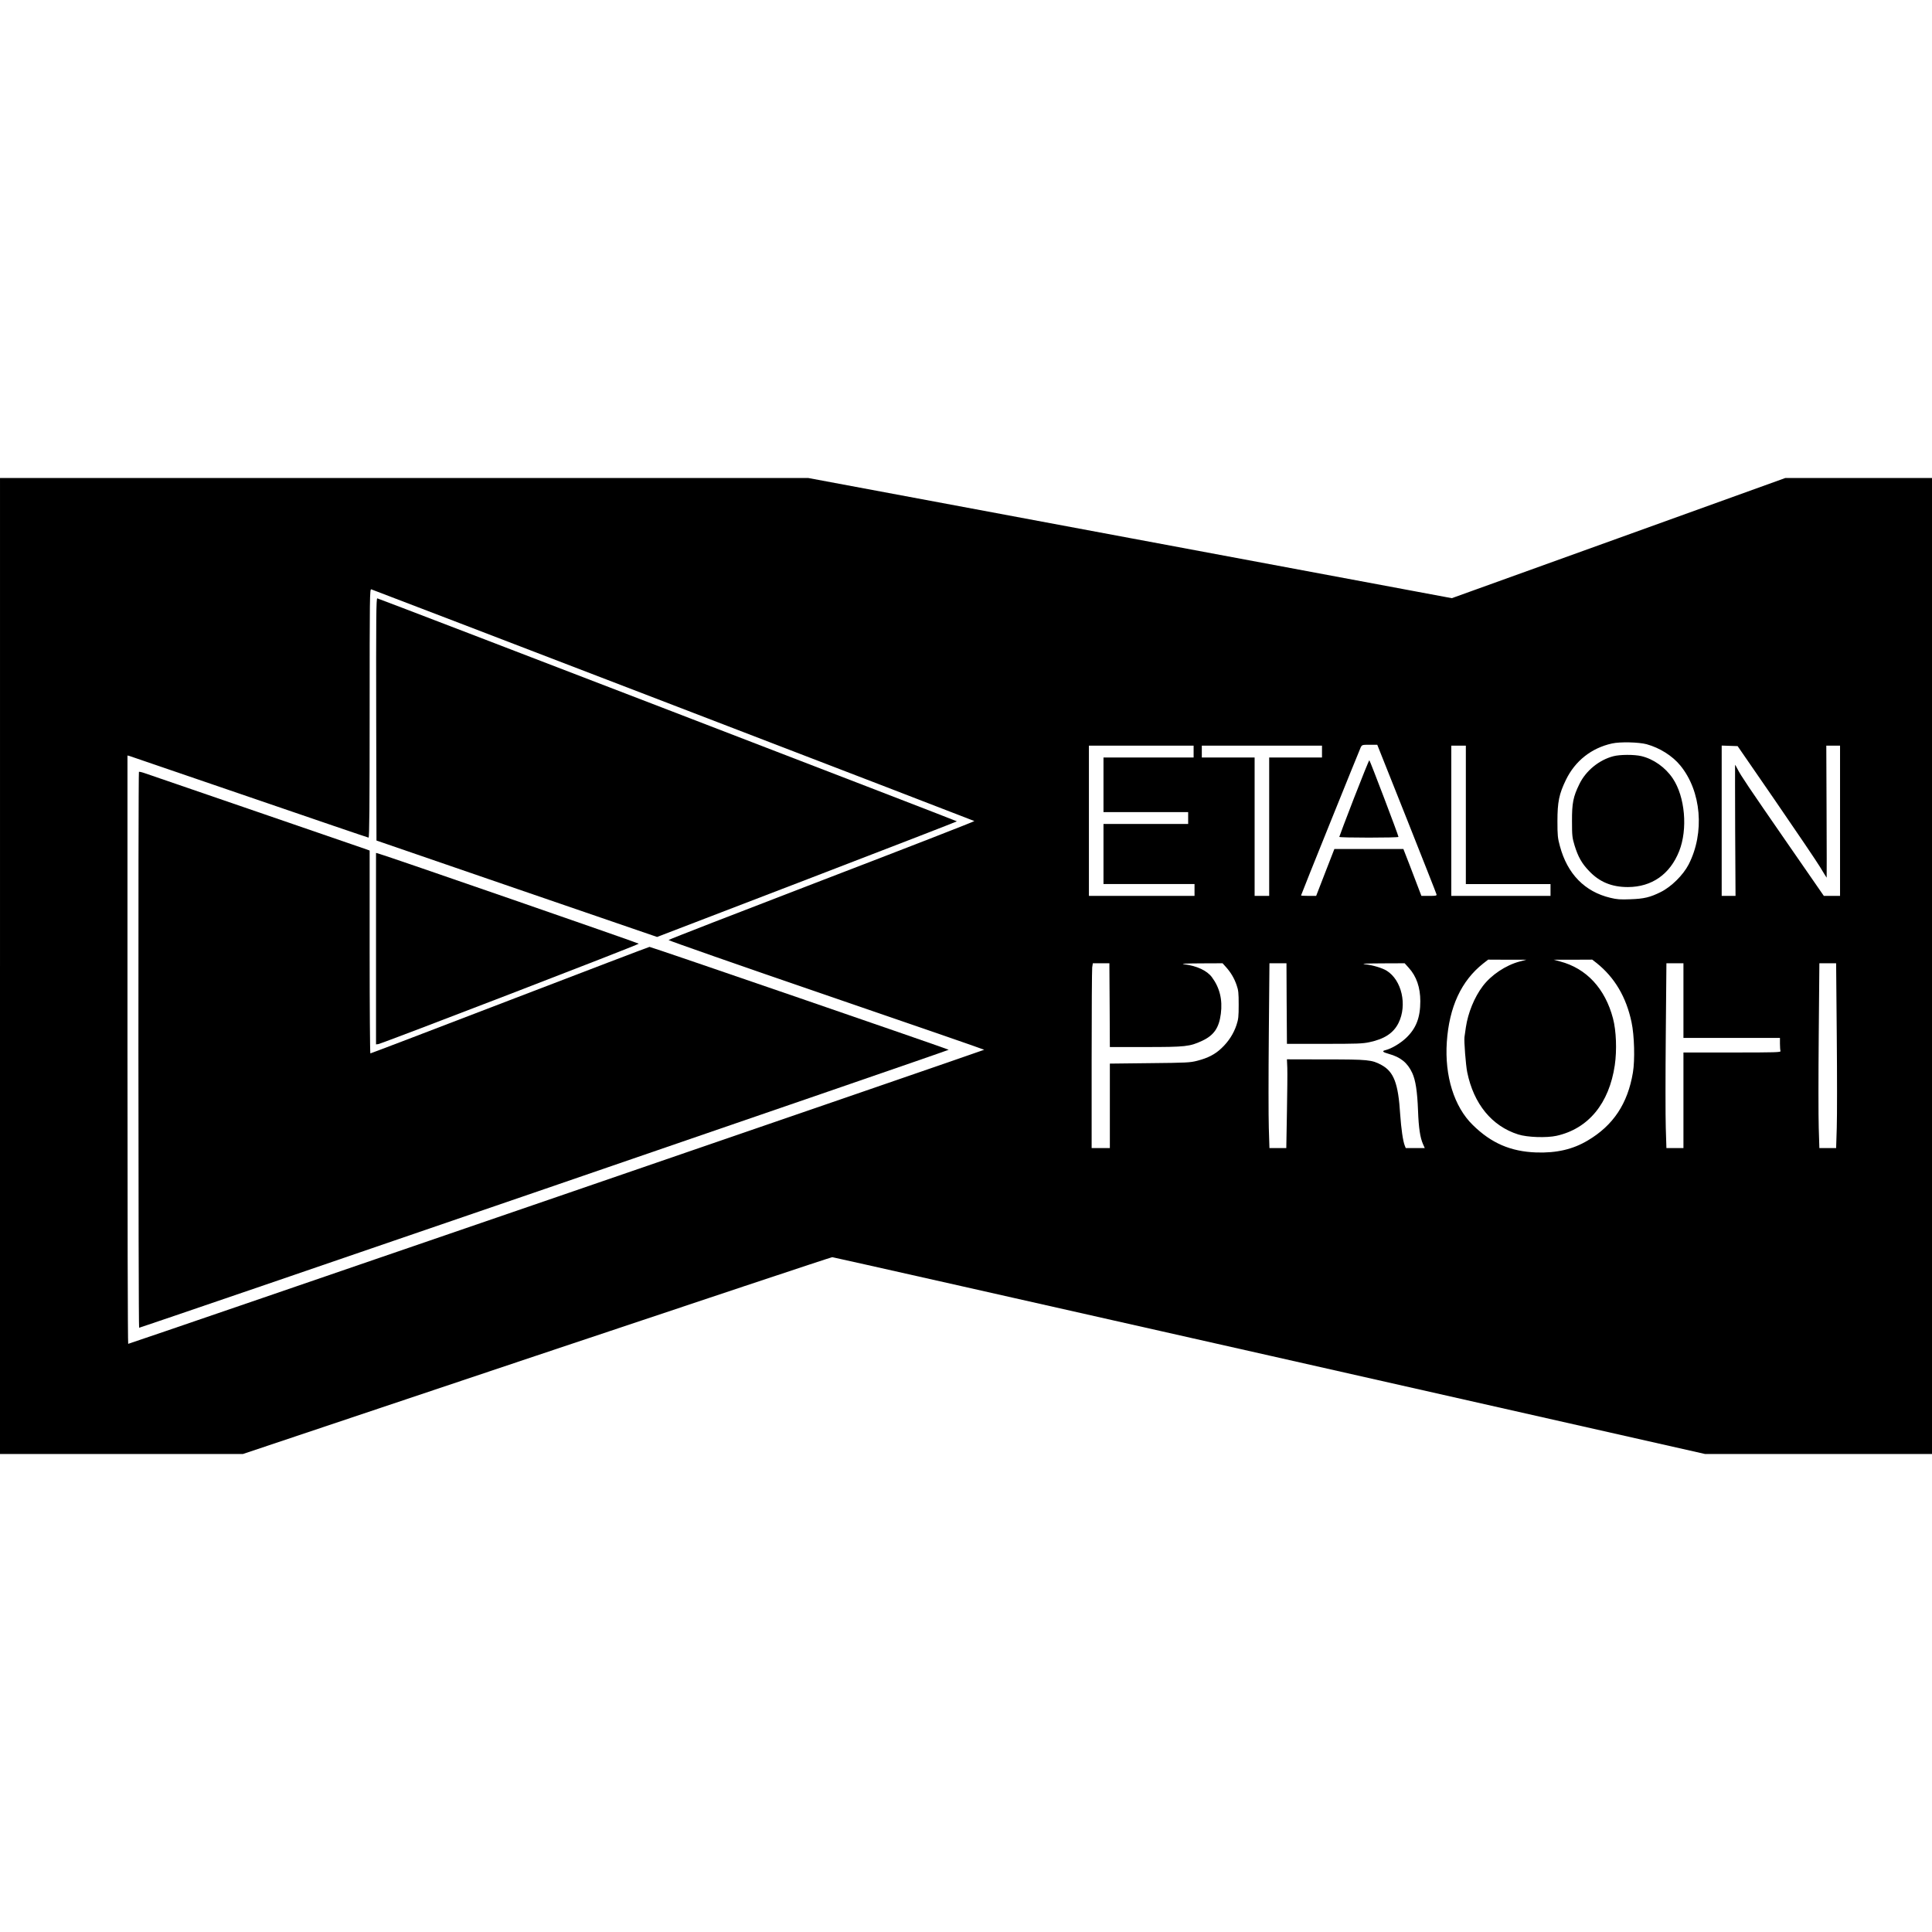
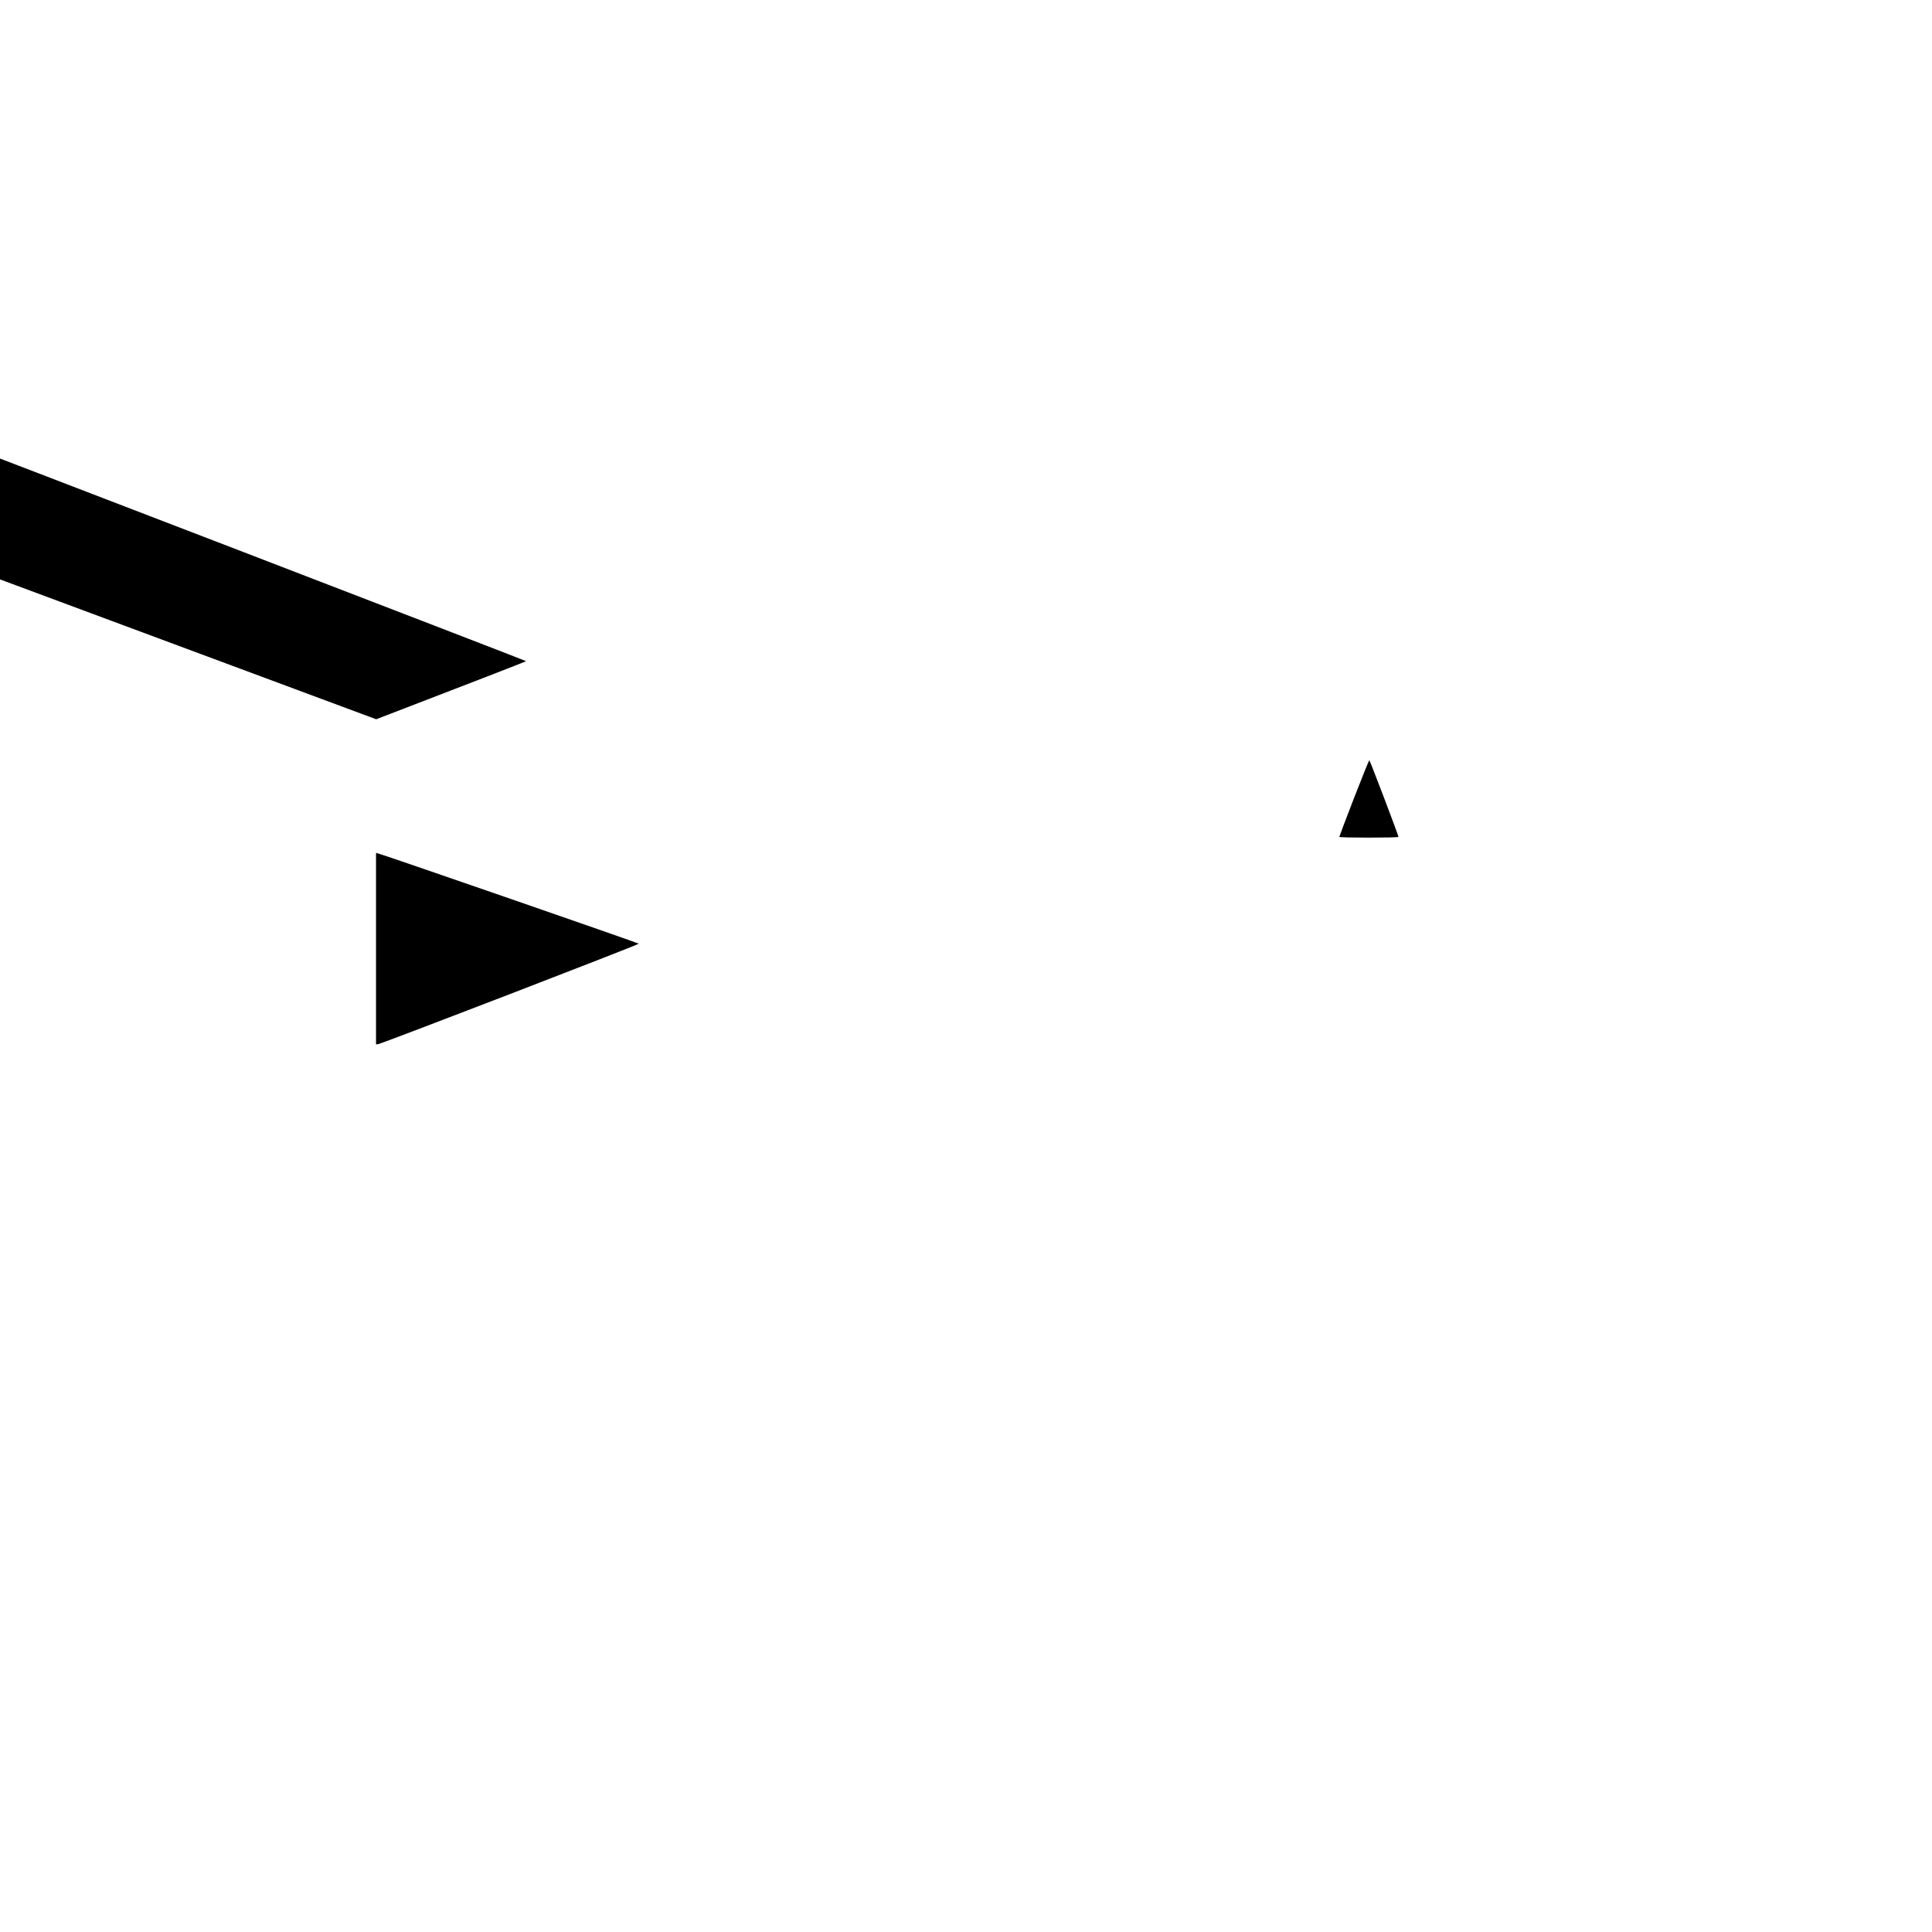
<svg xmlns="http://www.w3.org/2000/svg" version="1.0" width="2122pt" height="2122pt" viewBox="0 0 2122 2122" preserveAspectRatio="xMidYMid meet">
  <g transform="translate(0,2122) scale(0.1,-0.1)" fill="#000000" stroke="none">
-     <path d="M0 10610 l0 -5360 1334 0 1334 0 3228 1082 c1776 595 3236 1081 3245 1080 9 0 2170 -487 4802 -1081 l4785 -1081 1246 0 1246 0 0 5360 0 5360 -805 0 -806 0 -1831 -660 -1832 -660 -3534 660 -3535 660 -4438 0 -4439 0 0 -5360z m7395 2865 c1815 -697 3303 -1270 3307 -1273 3 -4 -750 -297 -1675 -652 -924 -355 -1682 -649 -1684 -655 -1 -5 778 -278 1732 -605 954 -327 1735 -597 1735 -600 0 -5 -9389 -3231 -9402 -3230 -5 0 -8 1454 -8 3231 l0 3231 21 -5 c11 -3 604 -206 1318 -451 714 -245 1303 -446 1309 -446 9 0 12 341 12 1366 0 1297 1 1366 18 1361 9 -2 1502 -575 3317 -1272z m10690 -429 c143 -39 283 -127 370 -233 232 -282 271 -739 92 -1088 -60 -116 -190 -245 -307 -303 -117 -58 -183 -74 -335 -79 -109 -4 -144 -2 -218 16 -281 67 -472 262 -554 568 -24 88 -27 116 -27 273 0 211 18 300 94 456 101 207 279 348 505 398 88 20 293 15 380 -8z m-2635 -817 c177 -447 325 -820 327 -830 5 -17 -2 -19 -80 -19 l-85 0 -28 73 c-15 39 -59 155 -98 257 l-72 185 -379 0 -379 0 -100 -257 -100 -258 -83 0 c-46 0 -83 2 -83 5 0 9 641 1596 656 1628 14 26 17 27 98 27 l83 0 323 -811z m-2340 736 l0 -65 -495 0 -495 0 0 -300 0 -300 465 0 465 0 0 -65 0 -65 -465 0 -465 0 0 -330 0 -330 500 0 500 0 0 -65 0 -65 -580 0 -580 0 0 825 0 825 575 0 575 0 0 -65z m1410 0 l0 -65 -290 0 -290 0 0 -760 0 -760 -80 0 -80 0 0 760 0 760 -290 0 -290 0 0 65 0 65 660 0 660 0 0 -65z m1580 -695 l0 -760 465 0 465 0 0 -65 0 -65 -545 0 -545 0 0 825 0 825 80 0 80 0 0 -760z m3402 150 c229 -333 449 -658 488 -722 39 -65 72 -118 73 -118 1 0 1 326 -1 725 l-3 725 75 0 76 0 0 -825 0 -825 -89 0 -89 0 -400 578 c-433 626 -511 742 -548 815 -13 26 -25 47 -27 47 -1 0 0 -324 1 -720 l4 -720 -76 0 -76 0 0 825 0 826 87 -3 88 -3 417 -605z m-2812 -1761 c-153 -41 -312 -148 -404 -270 -93 -123 -162 -293 -186 -454 -6 -44 -13 -91 -15 -105 -6 -45 14 -306 30 -386 71 -349 271 -593 560 -684 100 -32 312 -39 421 -15 350 78 578 355 640 776 24 165 16 379 -20 514 -86 327 -291 549 -581 625 l-70 19 212 0 211 1 49 -38 c197 -158 325 -373 383 -650 31 -144 38 -415 15 -552 -57 -342 -216 -581 -497 -747 -163 -97 -341 -138 -563 -131 -282 10 -495 101 -699 302 -205 200 -310 539 -285 911 26 385 159 672 399 862 l55 43 210 -1 210 0 -75 -20z m-4505 -61 c0 -24 2 -231 3 -460 l2 -418 390 0 c442 0 488 5 625 69 128 60 184 141 204 296 20 155 -12 286 -98 402 -53 72 -164 124 -303 142 -46 6 3 9 178 10 l242 1 37 -41 c54 -60 91 -123 117 -198 20 -57 23 -86 23 -216 0 -131 -3 -159 -24 -223 -31 -94 -87 -182 -165 -255 -70 -67 -149 -108 -267 -138 -78 -20 -115 -22 -521 -26 l-438 -5 0 -464 0 -464 -100 0 -100 0 0 969 c0 532 3 989 6 1015 l7 46 91 0 91 0 0 -42z m1947 -400 l3 -443 410 0 c357 0 421 2 495 18 167 35 266 101 321 212 97 197 35 470 -130 573 -48 30 -154 62 -238 71 -49 6 3 9 184 10 l251 1 46 -51 c84 -93 126 -215 126 -366 0 -180 -46 -299 -157 -404 -65 -61 -161 -117 -225 -133 -43 -10 -33 -22 35 -41 130 -36 206 -97 258 -209 37 -80 56 -202 64 -416 7 -189 23 -294 54 -365 l20 -45 -105 0 -104 0 -11 28 c-20 50 -39 185 -50 342 -21 341 -70 469 -206 543 -105 57 -147 61 -613 61 l-425 1 4 -93 c2 -52 0 -271 -4 -488 l-7 -394 -93 0 -92 0 -7 223 c-4 122 -4 579 0 1015 l7 792 93 0 94 0 2 -442z m4358 32 l0 -410 530 0 530 0 0 -64 c0 -35 3 -71 6 -80 6 -14 -45 -16 -530 -16 l-536 0 0 -525 0 -525 -93 0 -94 0 -7 223 c-4 122 -4 579 0 1015 l7 792 94 0 93 0 0 -410z m1684 -382 c4 -436 4 -893 0 -1015 l-7 -223 -92 0 -92 0 -7 223 c-4 122 -4 579 0 1015 l7 792 92 0 92 0 7 -792z" />
-     <path d="M4132 13320 l3 -1332 1541 -530 1541 -529 1646 632 c906 348 1647 635 1647 638 0 5 -6331 2441 -6366 2449 -12 3 -14 -209 -12 -1328z" />
-     <path d="M1526 12742 c-9 -8 -7 -6100 2 -6105 8 -5 8892 3045 8892 3053 0 6 -3268 1130 -3286 1130 -6 0 -696 -263 -1534 -585 -838 -322 -1527 -585 -1532 -585 -4 0 -8 501 -8 1114 l0 1114 -32 12 c-18 6 -557 192 -1198 412 -641 220 -1195 411 -1232 423 -36 13 -69 21 -72 17z" />
+     <path d="M4132 13320 c906 348 1647 635 1647 638 0 5 -6331 2441 -6366 2449 -12 3 -14 -209 -12 -1328z" />
    <path d="M4130 10800 l0 -1051 24 3 c43 6 2865 1093 2862 1103 -2 7 -2776 968 -2863 991 l-23 6 0 -1052z" />
-     <path d="M17720 12914 c-157 -41 -301 -159 -372 -304 -69 -140 -83 -211 -82 -410 0 -161 3 -182 28 -265 38 -124 79 -198 159 -281 114 -121 249 -177 427 -177 263 1 462 140 563 394 96 242 65 598 -70 799 -81 121 -211 213 -344 245 -80 19 -237 18 -309 -1z" />
    <path d="M14871 12453 c-89 -230 -161 -421 -161 -425 0 -5 146 -8 325 -8 179 0 325 3 325 8 1 15 -314 842 -320 842 -4 0 -80 -188 -169 -417z" />
  </g>
</svg>